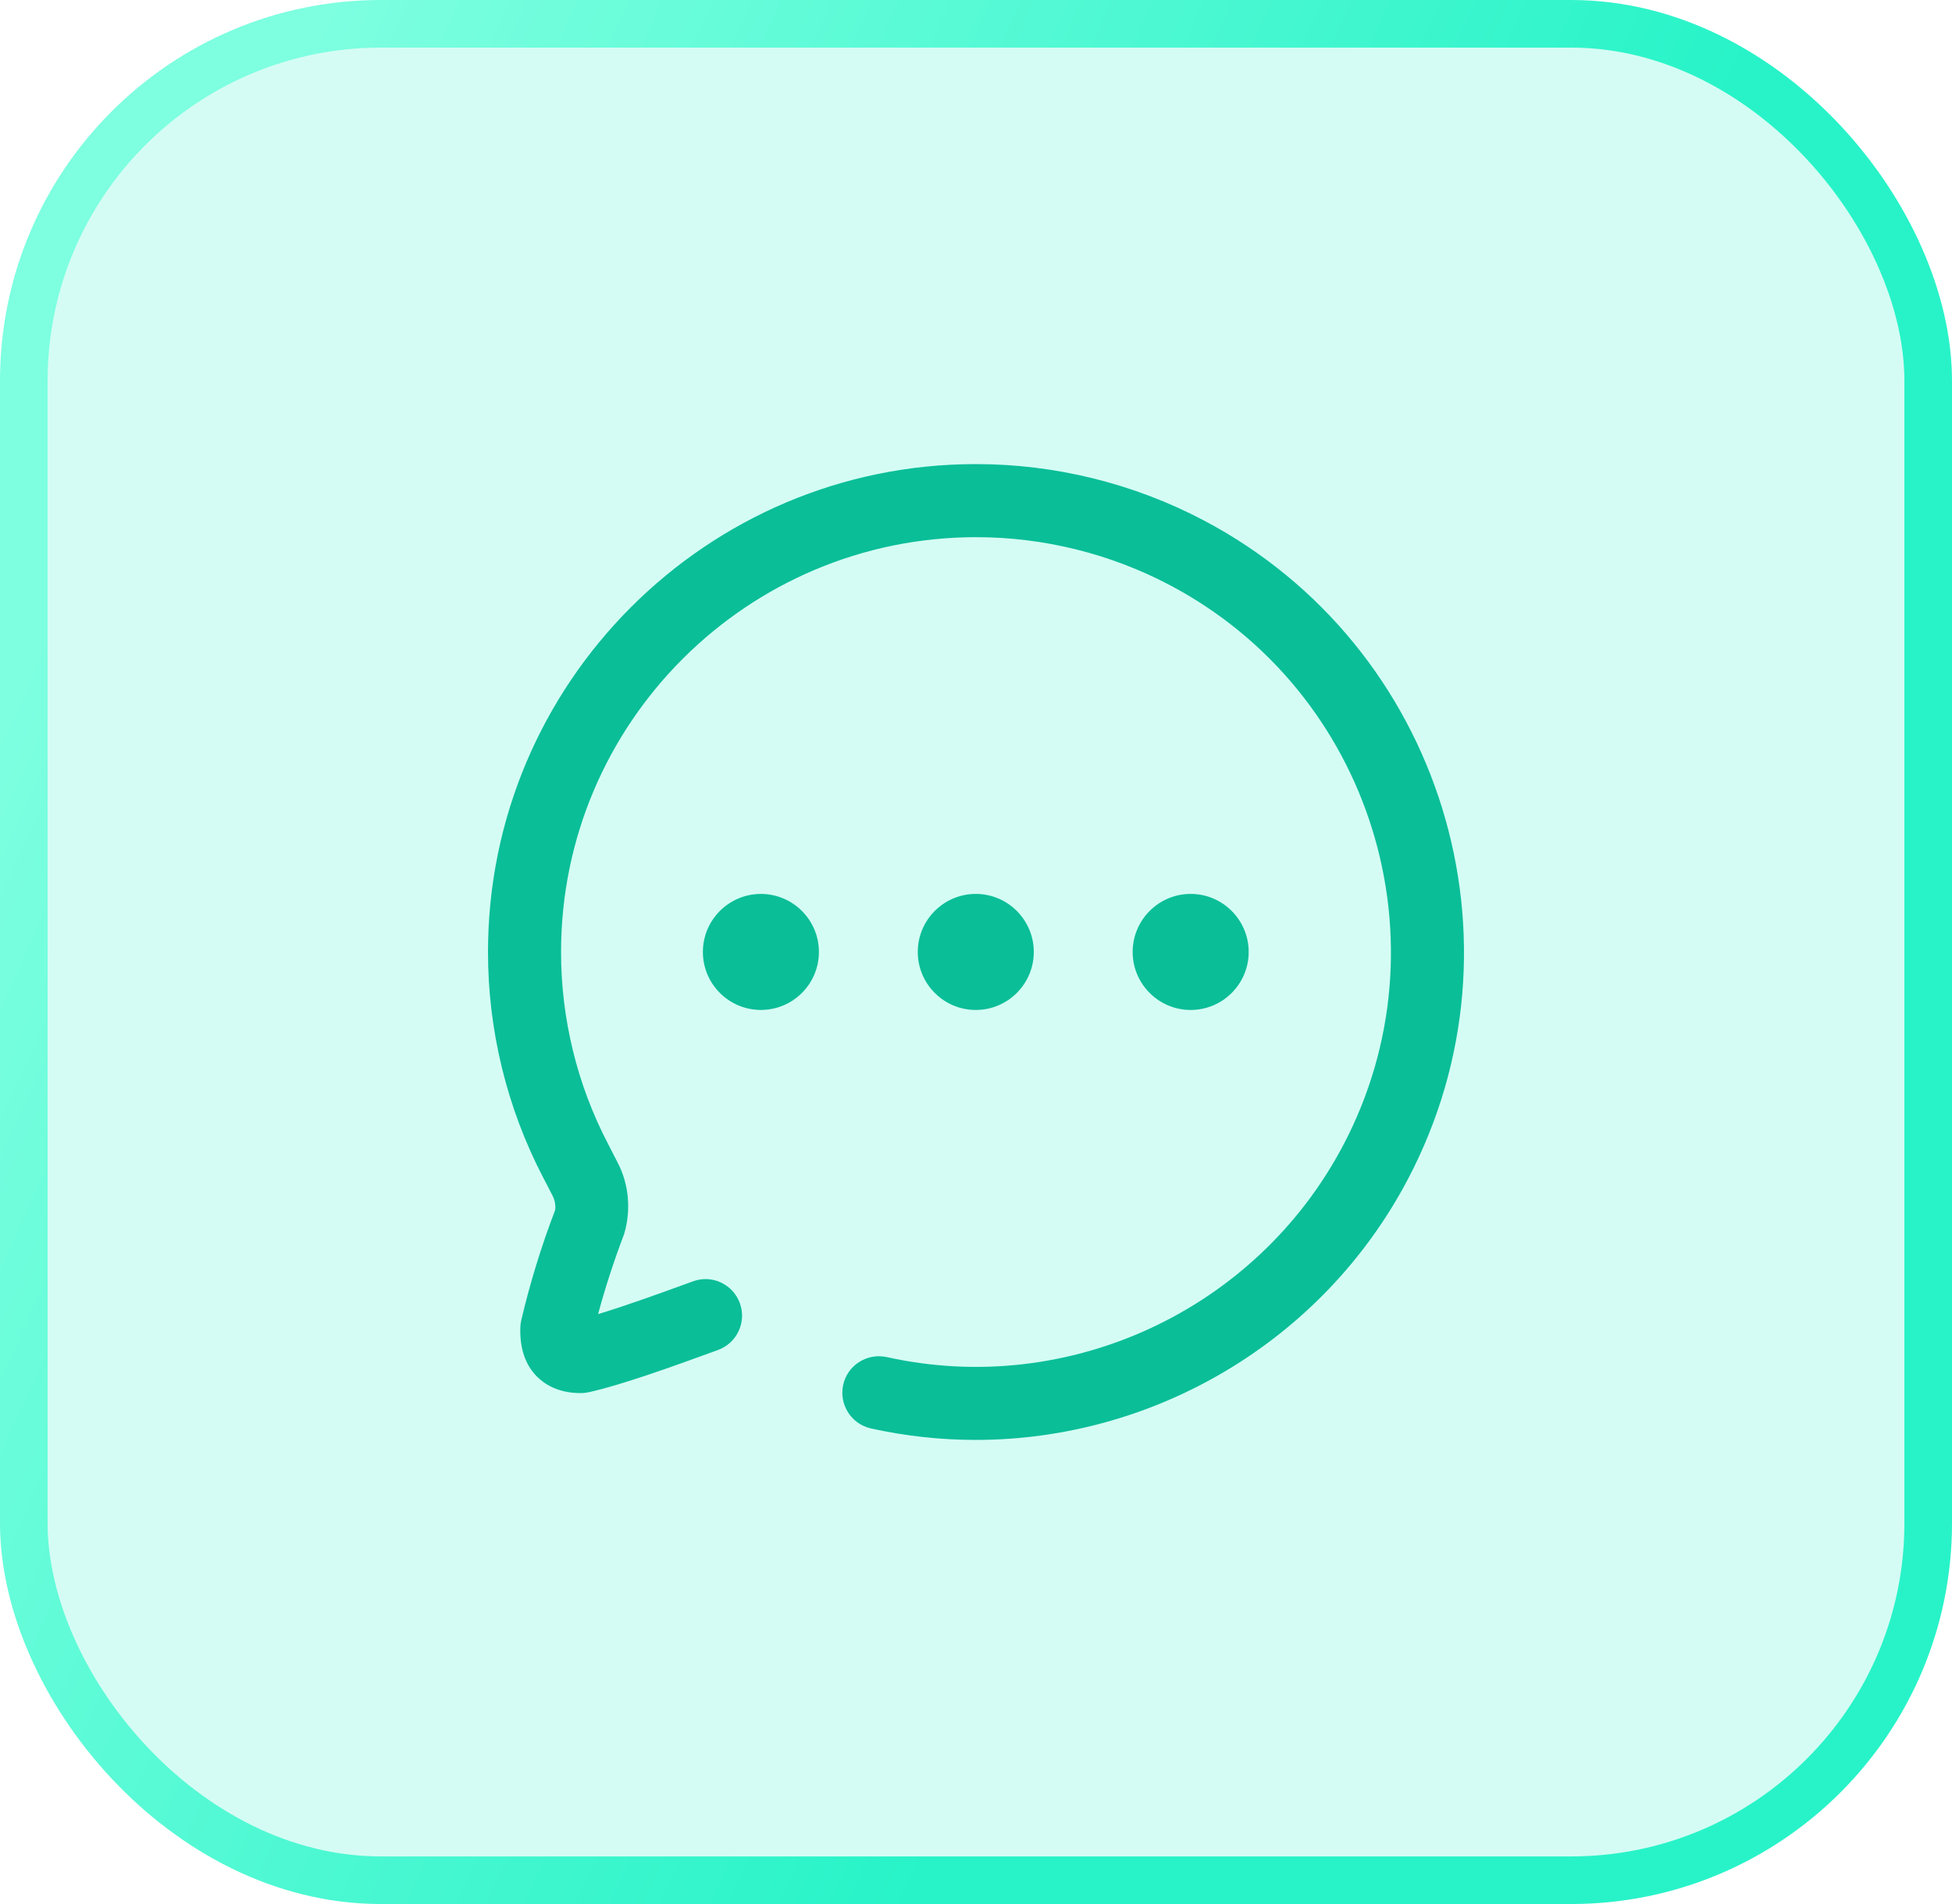
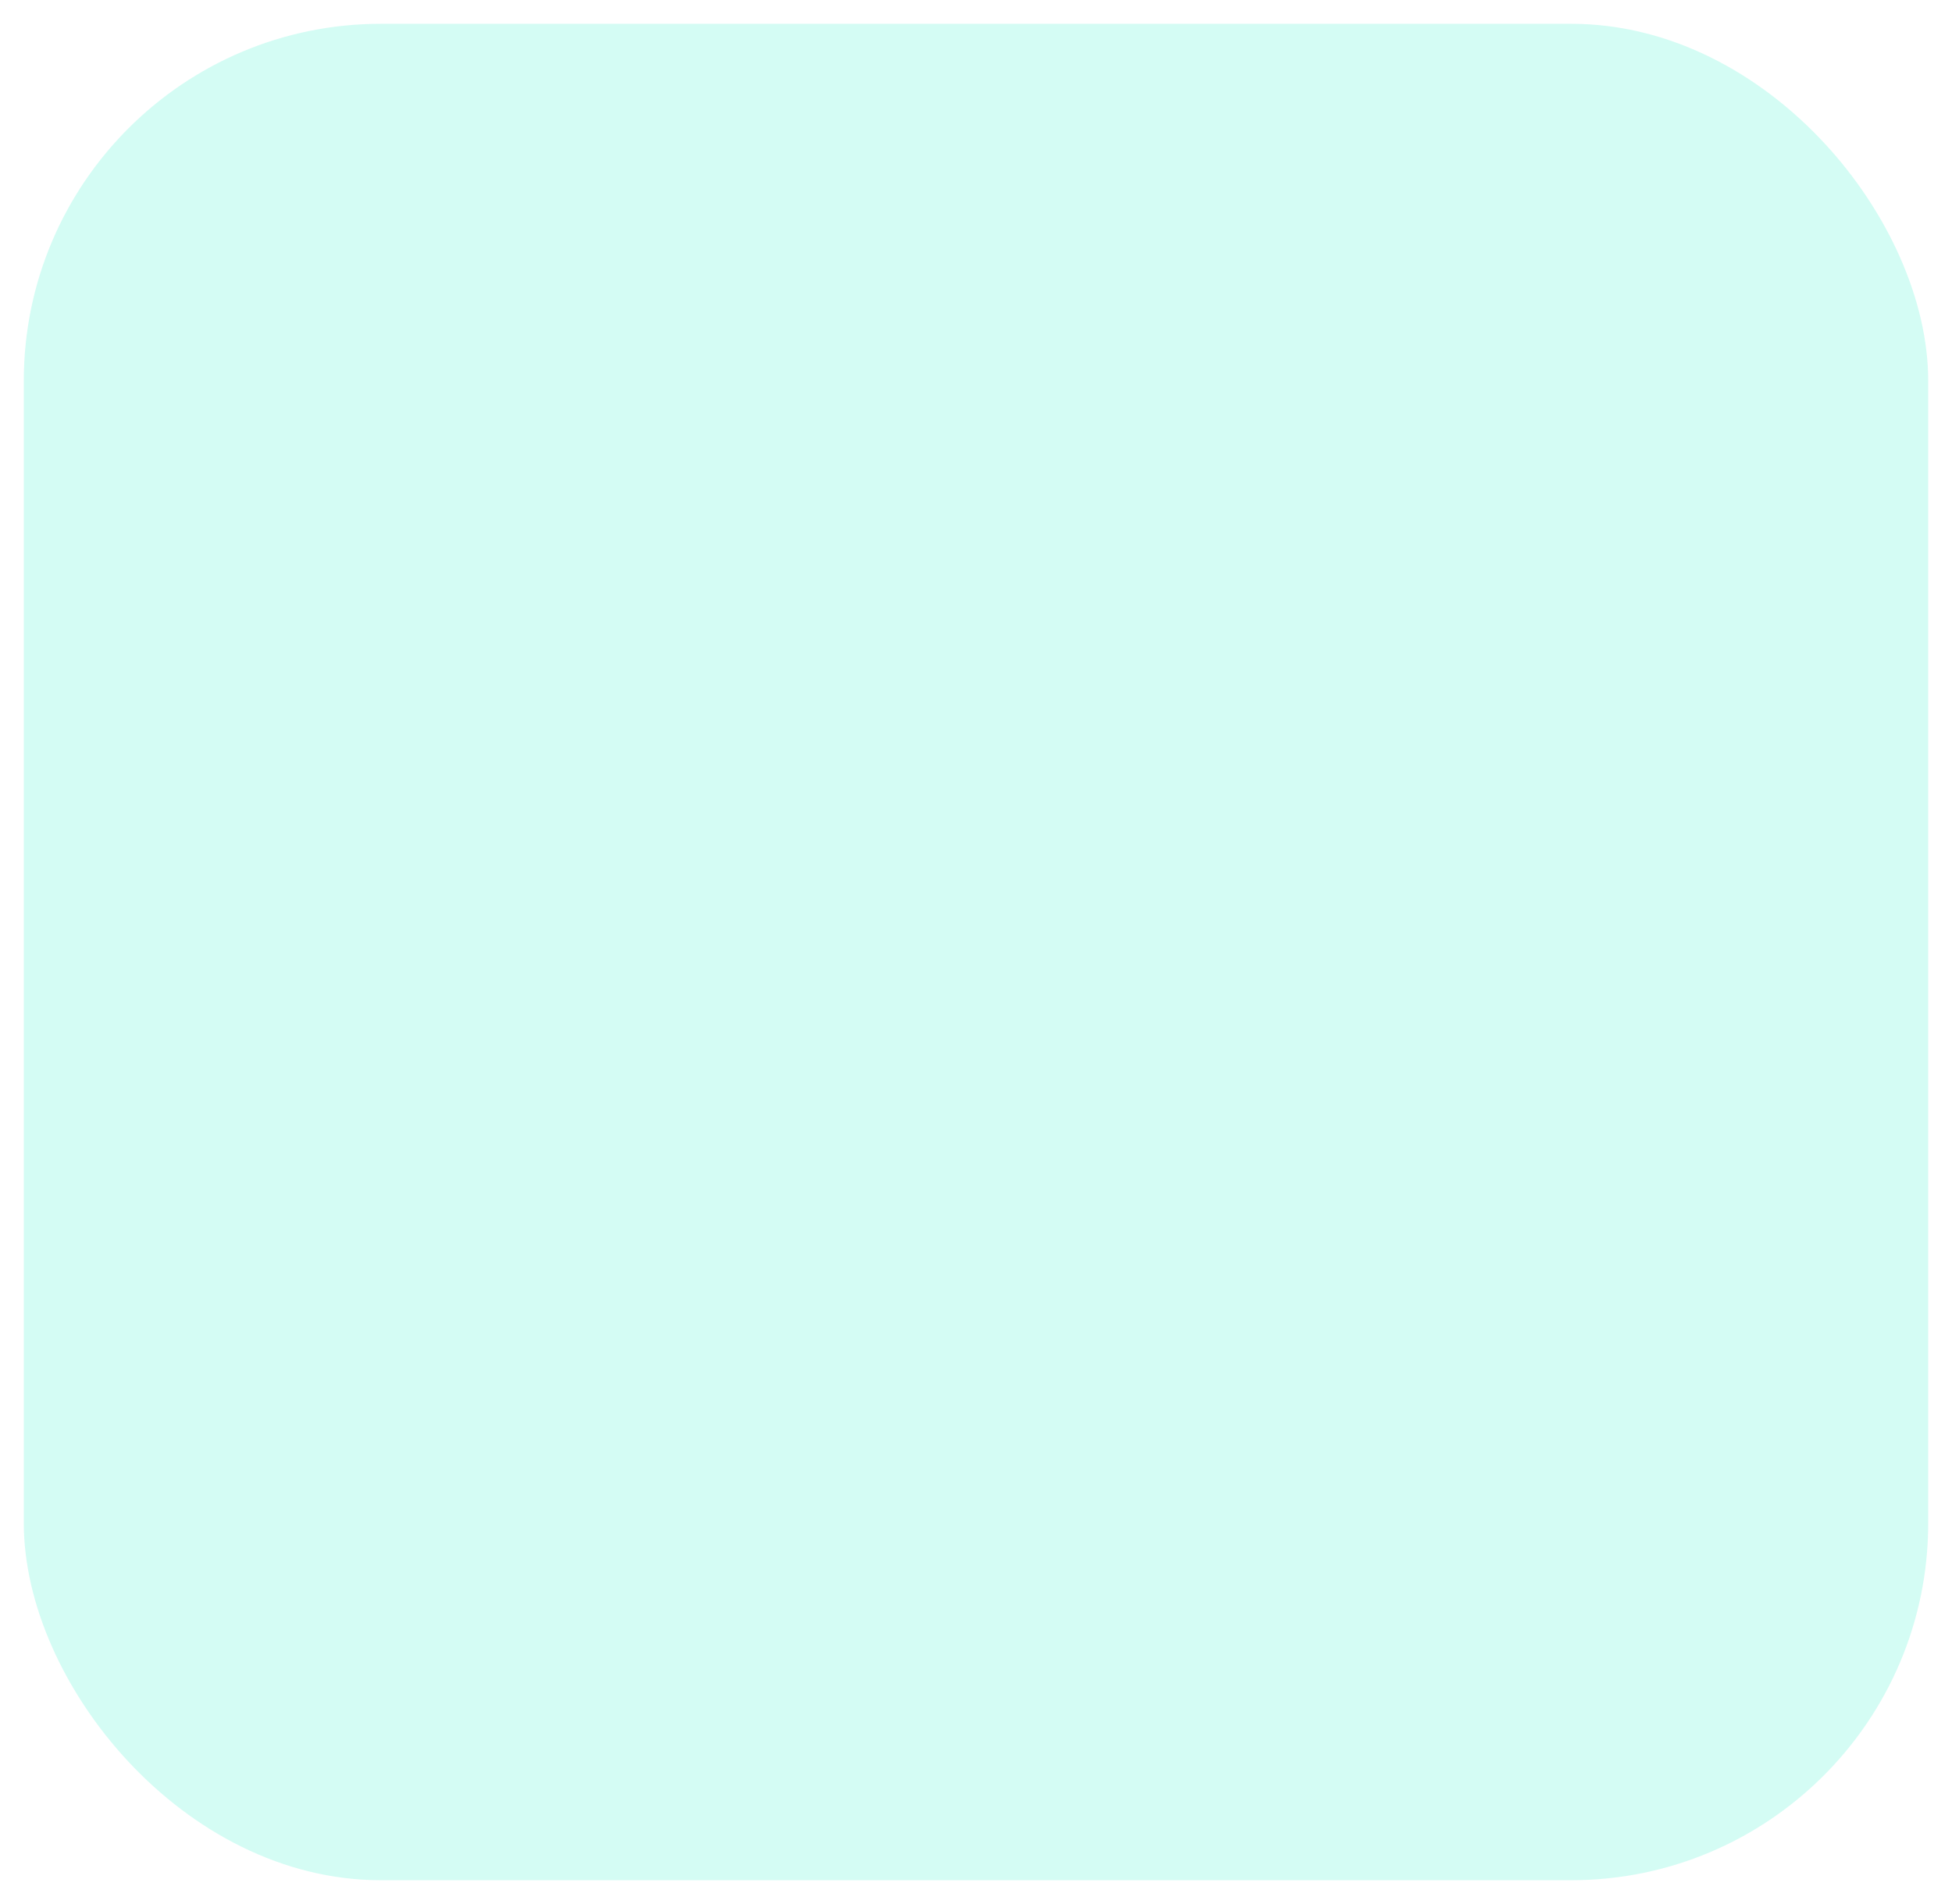
<svg xmlns="http://www.w3.org/2000/svg" width="82" height="80" viewBox="0 0 82 80" fill="none">
  <rect x="1" y="1" width="80" height="78" rx="15" fill="#28F3C8" fill-opacity="0.2" />
-   <rect x="1" y="1" width="80" height="78" rx="15" stroke="url(#paint0_linear_27_369)" stroke-width="2" />
-   <path d="M41.014 19.5C44.33 19.5 47.634 20.318 50.569 21.866C60.564 27.139 64.407 39.56 59.137 49.558C55.543 56.375 48.466 60.5 40.99 60.5C39.53 60.5 38.055 60.343 36.587 60.018C35.76 59.834 35.239 59.014 35.421 58.187C35.603 57.359 36.421 56.841 37.253 57.02C44.888 58.718 52.77 55.053 56.422 48.126C60.903 39.627 57.635 29.064 49.138 24.582C46.643 23.265 43.834 22.57 41.012 22.57C31.386 22.57 23.569 30.388 23.569 39.997C23.566 42.797 24.248 45.583 25.542 48.059L25.936 48.828C26.418 49.731 26.524 50.853 26.212 51.868C25.781 53.005 25.421 54.112 25.125 55.214C26.277 54.867 27.683 54.356 28.7 53.986L29.117 53.836C29.906 53.542 30.792 53.959 31.081 54.757C31.37 55.554 30.956 56.435 30.16 56.722L29.749 56.872C28.229 57.423 26.149 58.179 24.744 58.494C24.625 58.519 24.497 58.535 24.38 58.532C23.437 58.532 22.863 58.151 22.547 57.829C22.062 57.336 21.831 56.644 21.858 55.774C21.861 55.675 21.874 55.572 21.897 55.472C22.262 53.919 22.737 52.37 23.311 50.869C23.352 50.723 23.327 50.457 23.21 50.235L22.814 49.468C21.3 46.567 20.496 43.286 20.5 39.995C20.5 28.694 29.693 19.5 40.99 19.5H41.014ZM40.991 37.559C42.336 37.559 43.428 38.654 43.428 39.998C43.428 41.341 42.336 42.435 40.991 42.435C39.646 42.435 38.554 41.341 38.554 39.998C38.554 38.654 39.646 37.559 40.991 37.559ZM50.018 37.559C51.363 37.559 52.455 38.654 52.455 39.998C52.455 41.341 51.363 42.435 50.018 42.435C48.673 42.435 47.581 41.341 47.581 39.998C47.581 38.654 48.673 37.559 50.018 37.559ZM31.964 37.56C33.309 37.56 34.401 38.653 34.401 39.998C34.401 41.342 33.309 42.434 31.964 42.434C30.619 42.434 29.527 41.342 29.527 39.998C29.527 38.653 30.619 37.56 31.964 37.56Z" fill="#0ABE98" />
  <defs>
    <linearGradient id="paint0_linear_27_369" x1="26.206" y1="-26.939" x2="76.308" y2="-4.147" gradientUnits="userSpaceOnUse">
      <stop stop-color="#7DFFE0" />
      <stop offset="1" stop-color="#28F3C8" />
    </linearGradient>
  </defs>
</svg>